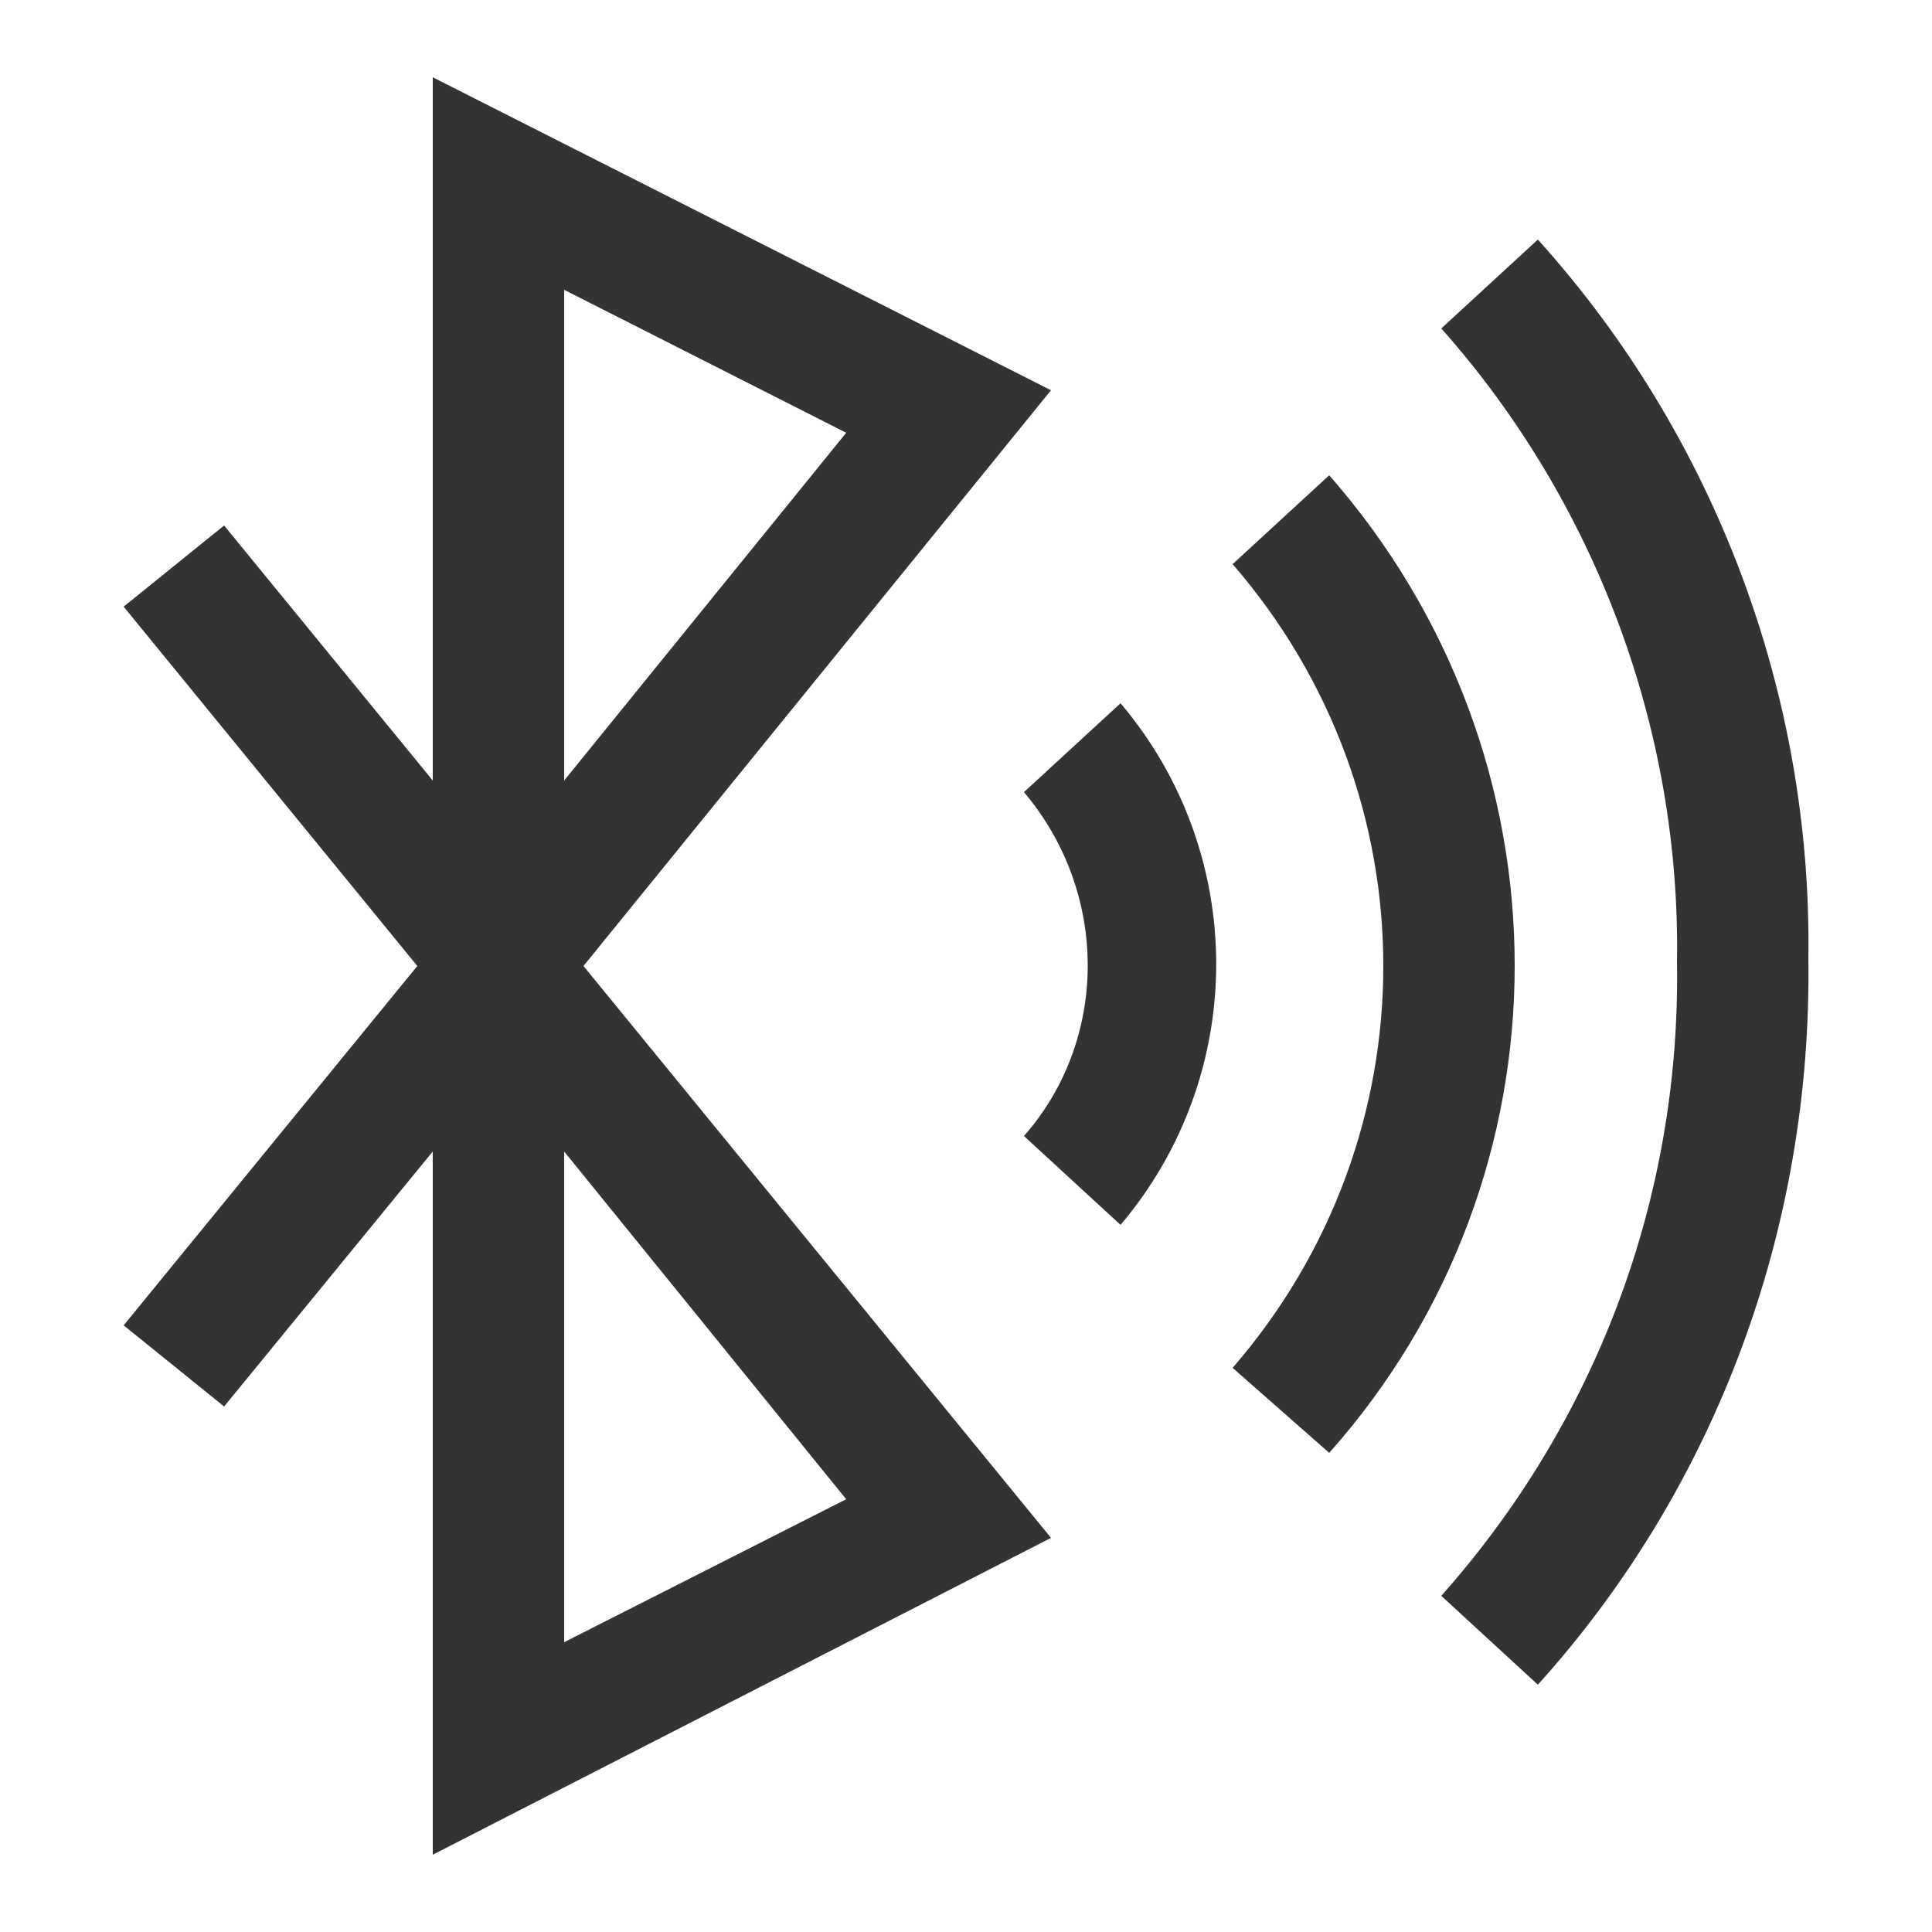
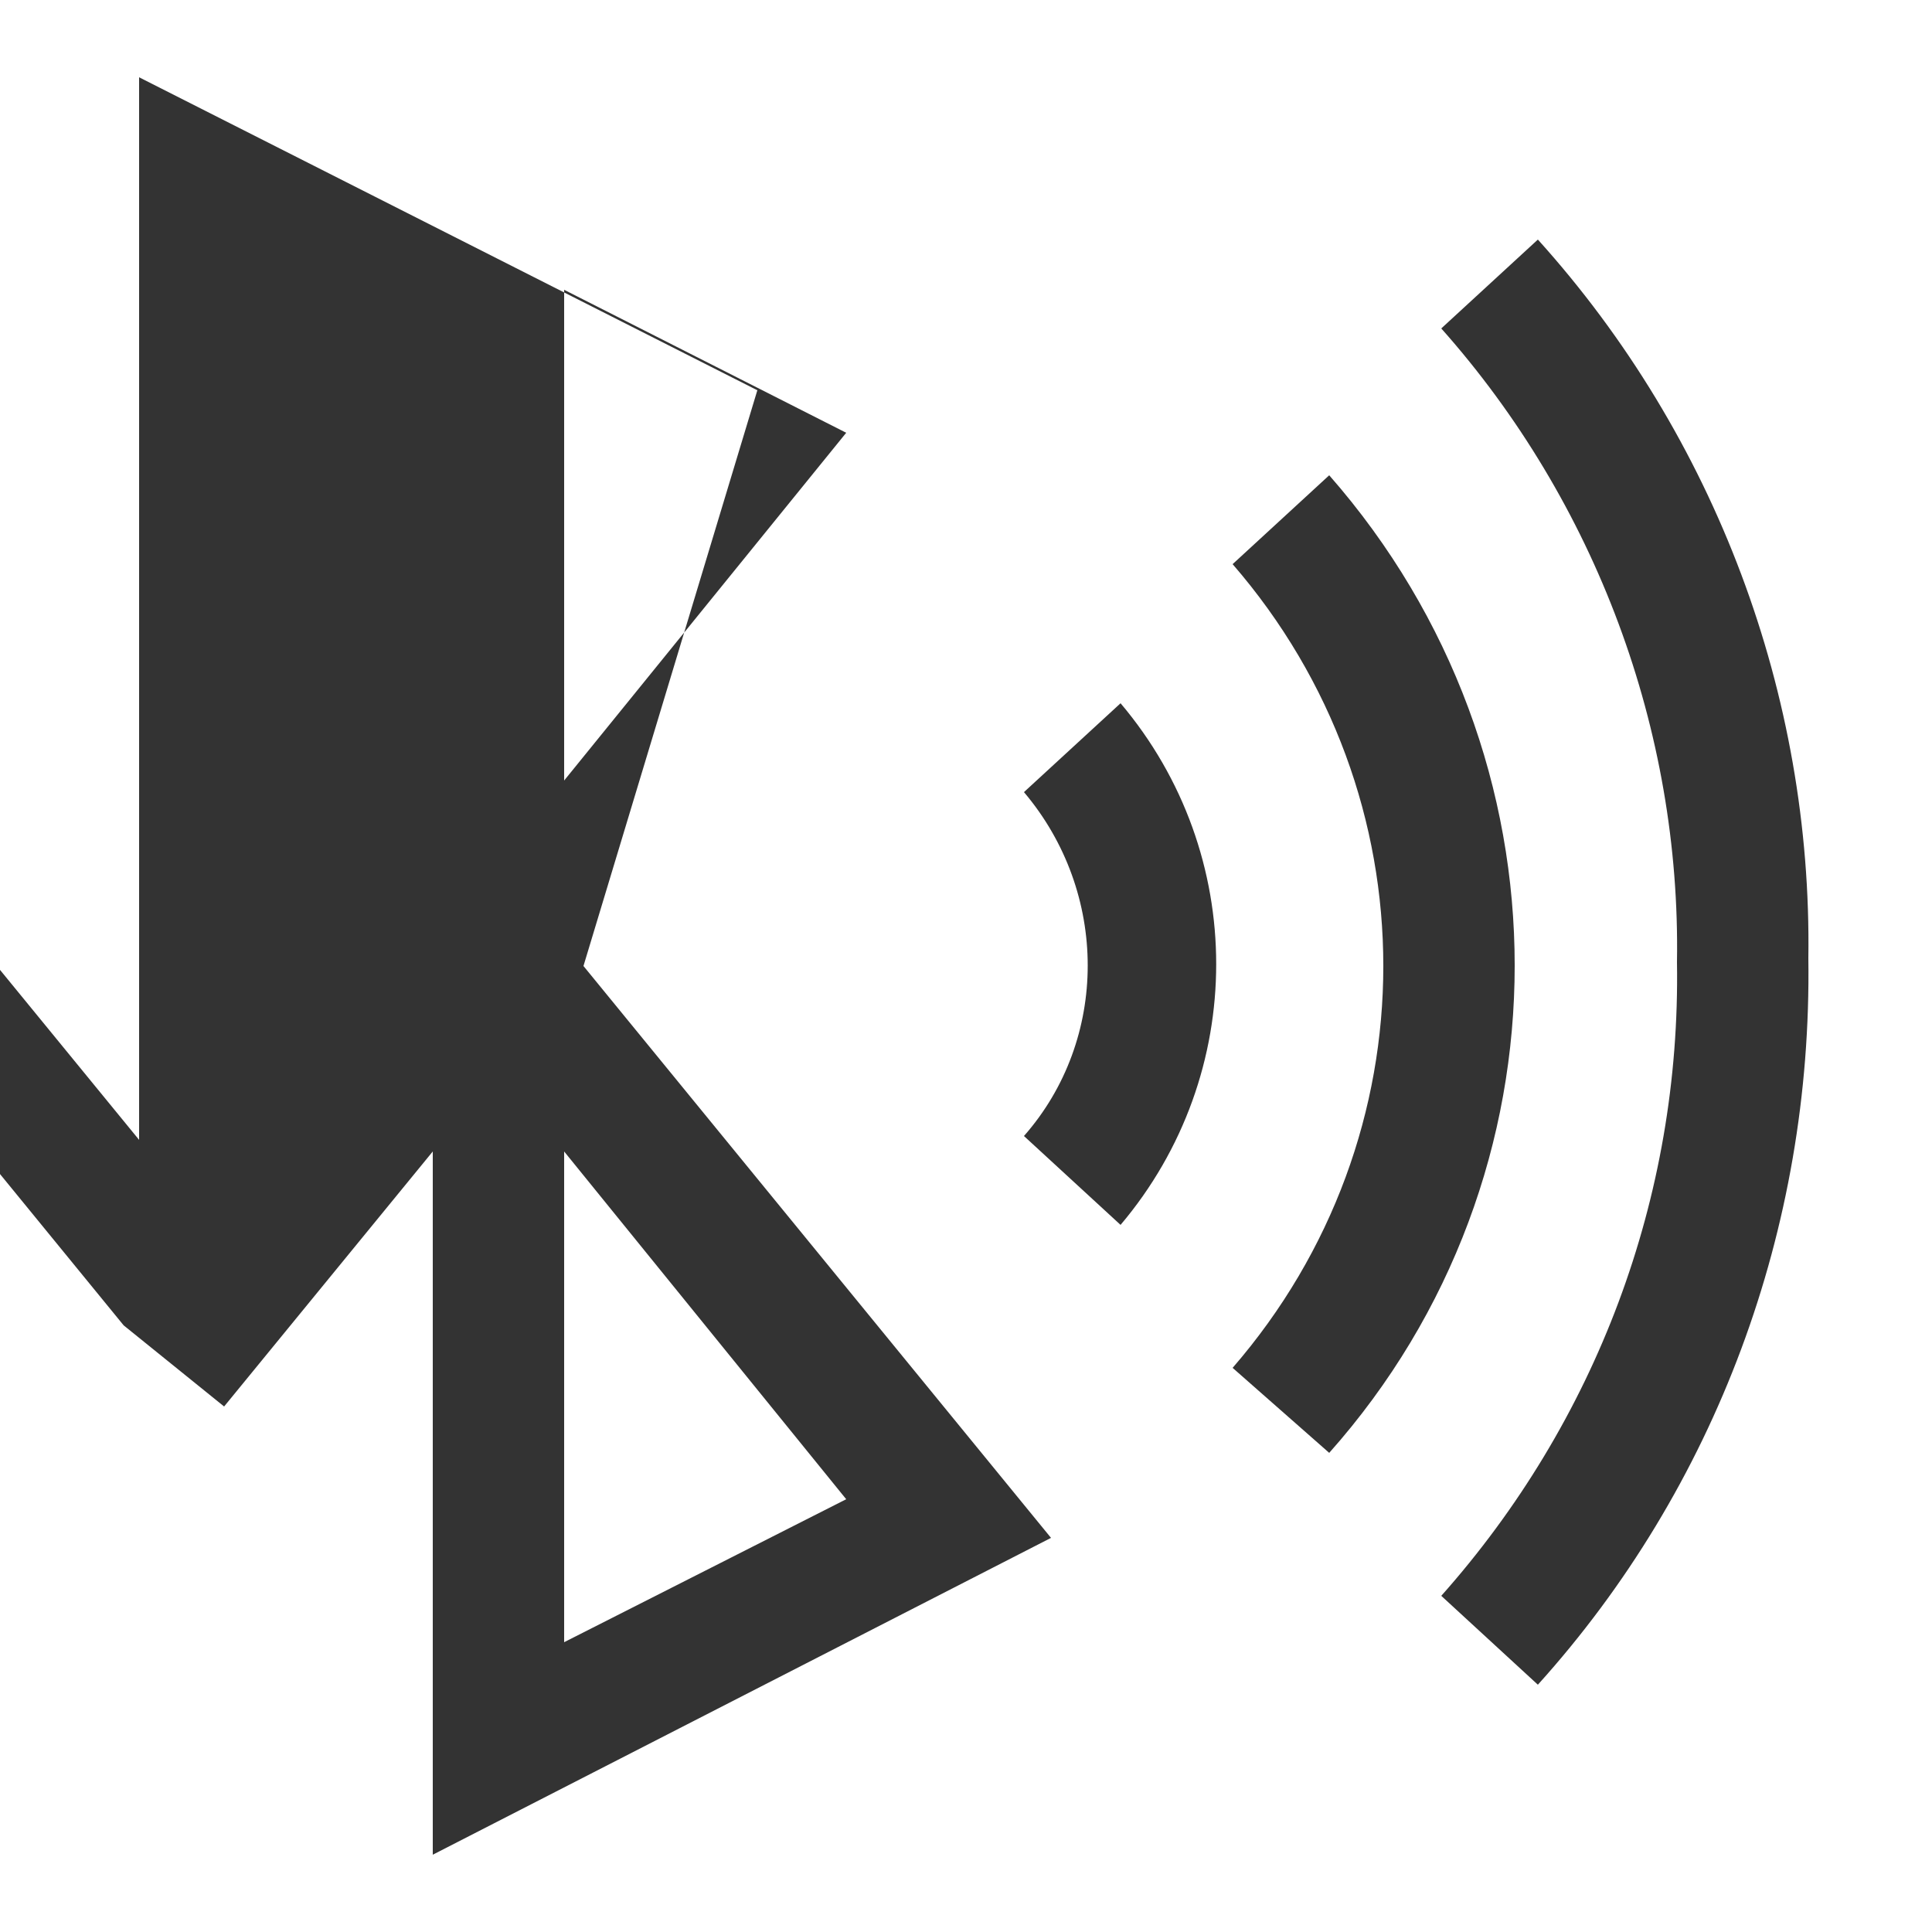
<svg xmlns="http://www.w3.org/2000/svg" version="1.1" id="Layer_1" x="0px" y="0px" width="50px" height="50px" viewBox="0 0 50 50" style="enable-background:new 0 0 50 50;" xml:space="preserve">
  <style type="text/css">
	.st0{fill:#333333;}
</style>
  <g id="Images">
    <g id="Bluetooth-Compatiblity-v1" transform="translate(-47, -1351)">
      <g id="highlights" transform="translate(47, 1049)">
        <g transform="translate(0, 263)">
          <g id="noun_Bluetooth_1809094" transform="translate(0, 39)">
-             <path id="Combined-Shape" class="st0" d="M11.2,48V29.8l-5.4,6.6l-2.6-2.1l7.6-9.3l-7.6-9.3l2.6-2.1l5.4,6.6V2l16,8.1L15.1,25       l12.1,14.8L11.2,48z M29,31.7l-2.5-2.3c2.2-2.5,2.2-6.3,0-8.9l2.5-2.3C32.3,22.1,32.3,27.8,29,31.7z M31.9,35.4       c5.2-6,5.2-14.8,0-20.8l2.5-2.3c6.4,7.3,6.4,18.1,0,25.3L31.9,35.4z M39.8,43.6l-2.5-2.3c4-4.5,6.2-10.3,6.1-16.4       c0.1-6-2.1-11.9-6.1-16.4l2.5-2.3c4.6,5.1,7.1,11.8,7,18.6C46.9,31.8,44.4,38.5,39.8,43.6z M14.6,42.5l7.3-3.7l-7.3-9V42.5z        M14.6,7.5v12.7l7.3-9L14.6,7.5z" />
+             <path id="Combined-Shape" class="st0" d="M11.2,48V29.8l-5.4,6.6l-2.6-2.1l-7.6-9.3l2.6-2.1l5.4,6.6V2l16,8.1L15.1,25       l12.1,14.8L11.2,48z M29,31.7l-2.5-2.3c2.2-2.5,2.2-6.3,0-8.9l2.5-2.3C32.3,22.1,32.3,27.8,29,31.7z M31.9,35.4       c5.2-6,5.2-14.8,0-20.8l2.5-2.3c6.4,7.3,6.4,18.1,0,25.3L31.9,35.4z M39.8,43.6l-2.5-2.3c4-4.5,6.2-10.3,6.1-16.4       c0.1-6-2.1-11.9-6.1-16.4l2.5-2.3c4.6,5.1,7.1,11.8,7,18.6C46.9,31.8,44.4,38.5,39.8,43.6z M14.6,42.5l7.3-3.7l-7.3-9V42.5z        M14.6,7.5v12.7l7.3-9L14.6,7.5z" />
          </g>
        </g>
      </g>
    </g>
  </g>
</svg>